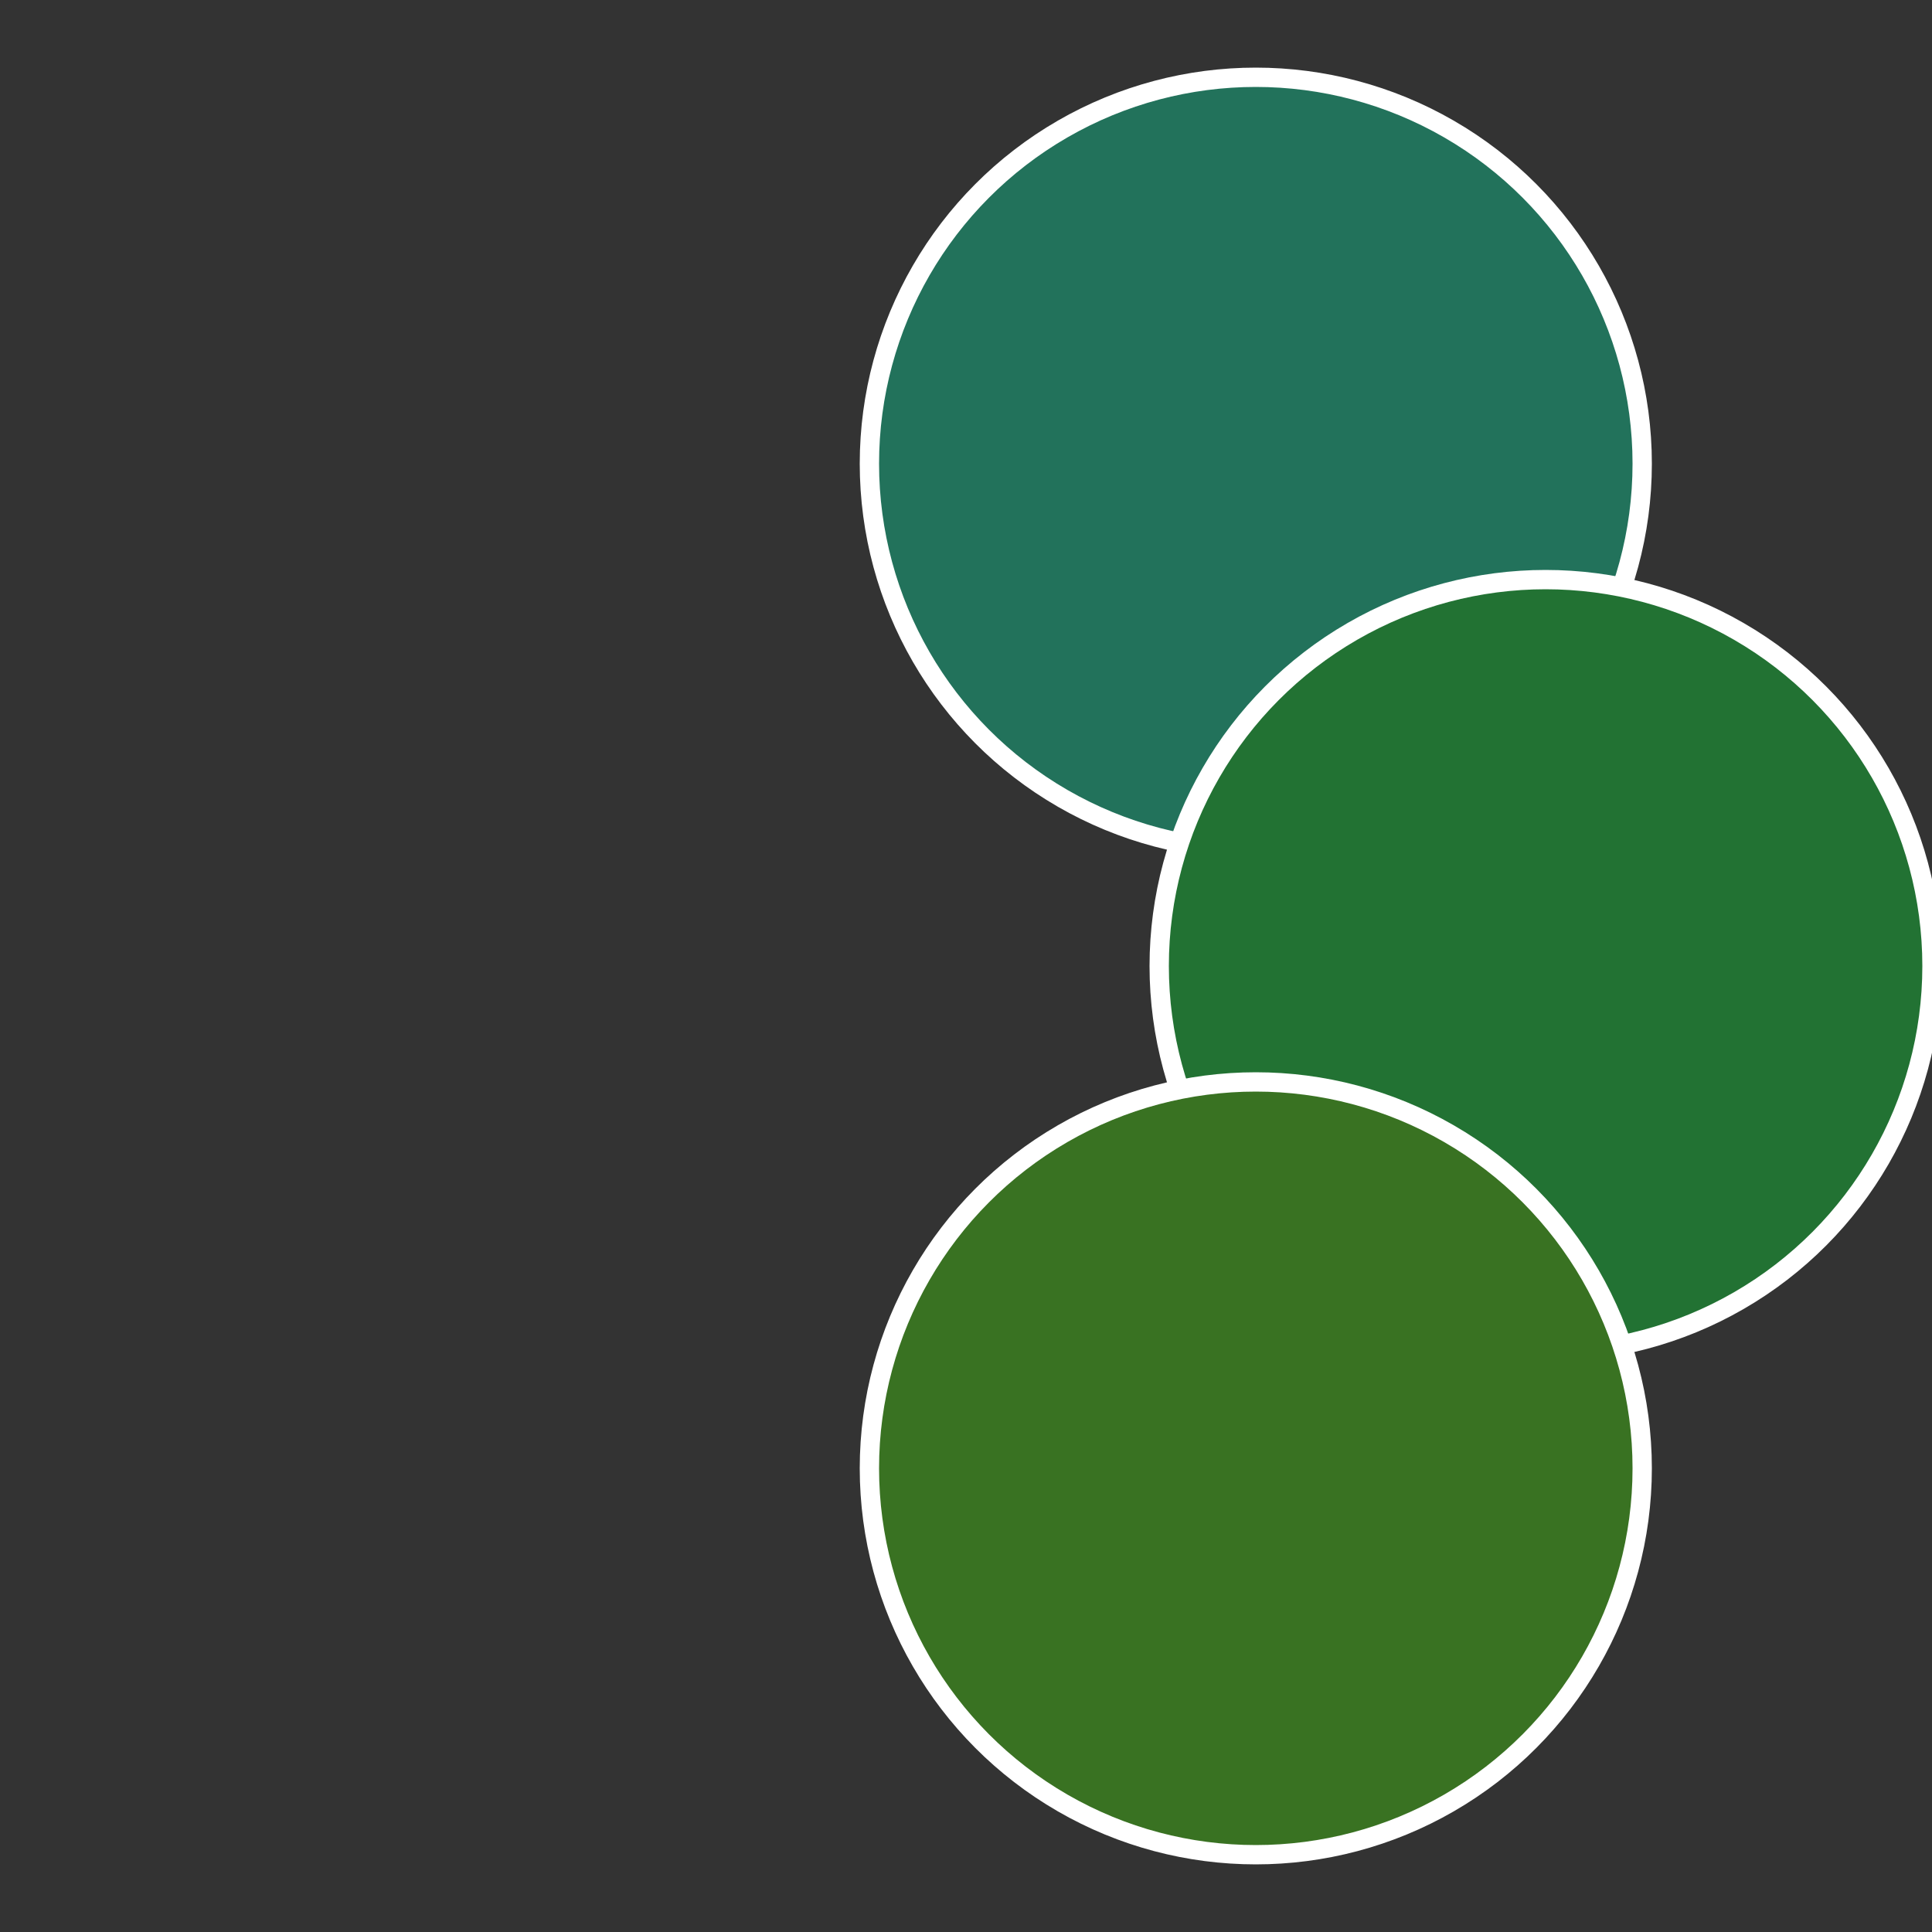
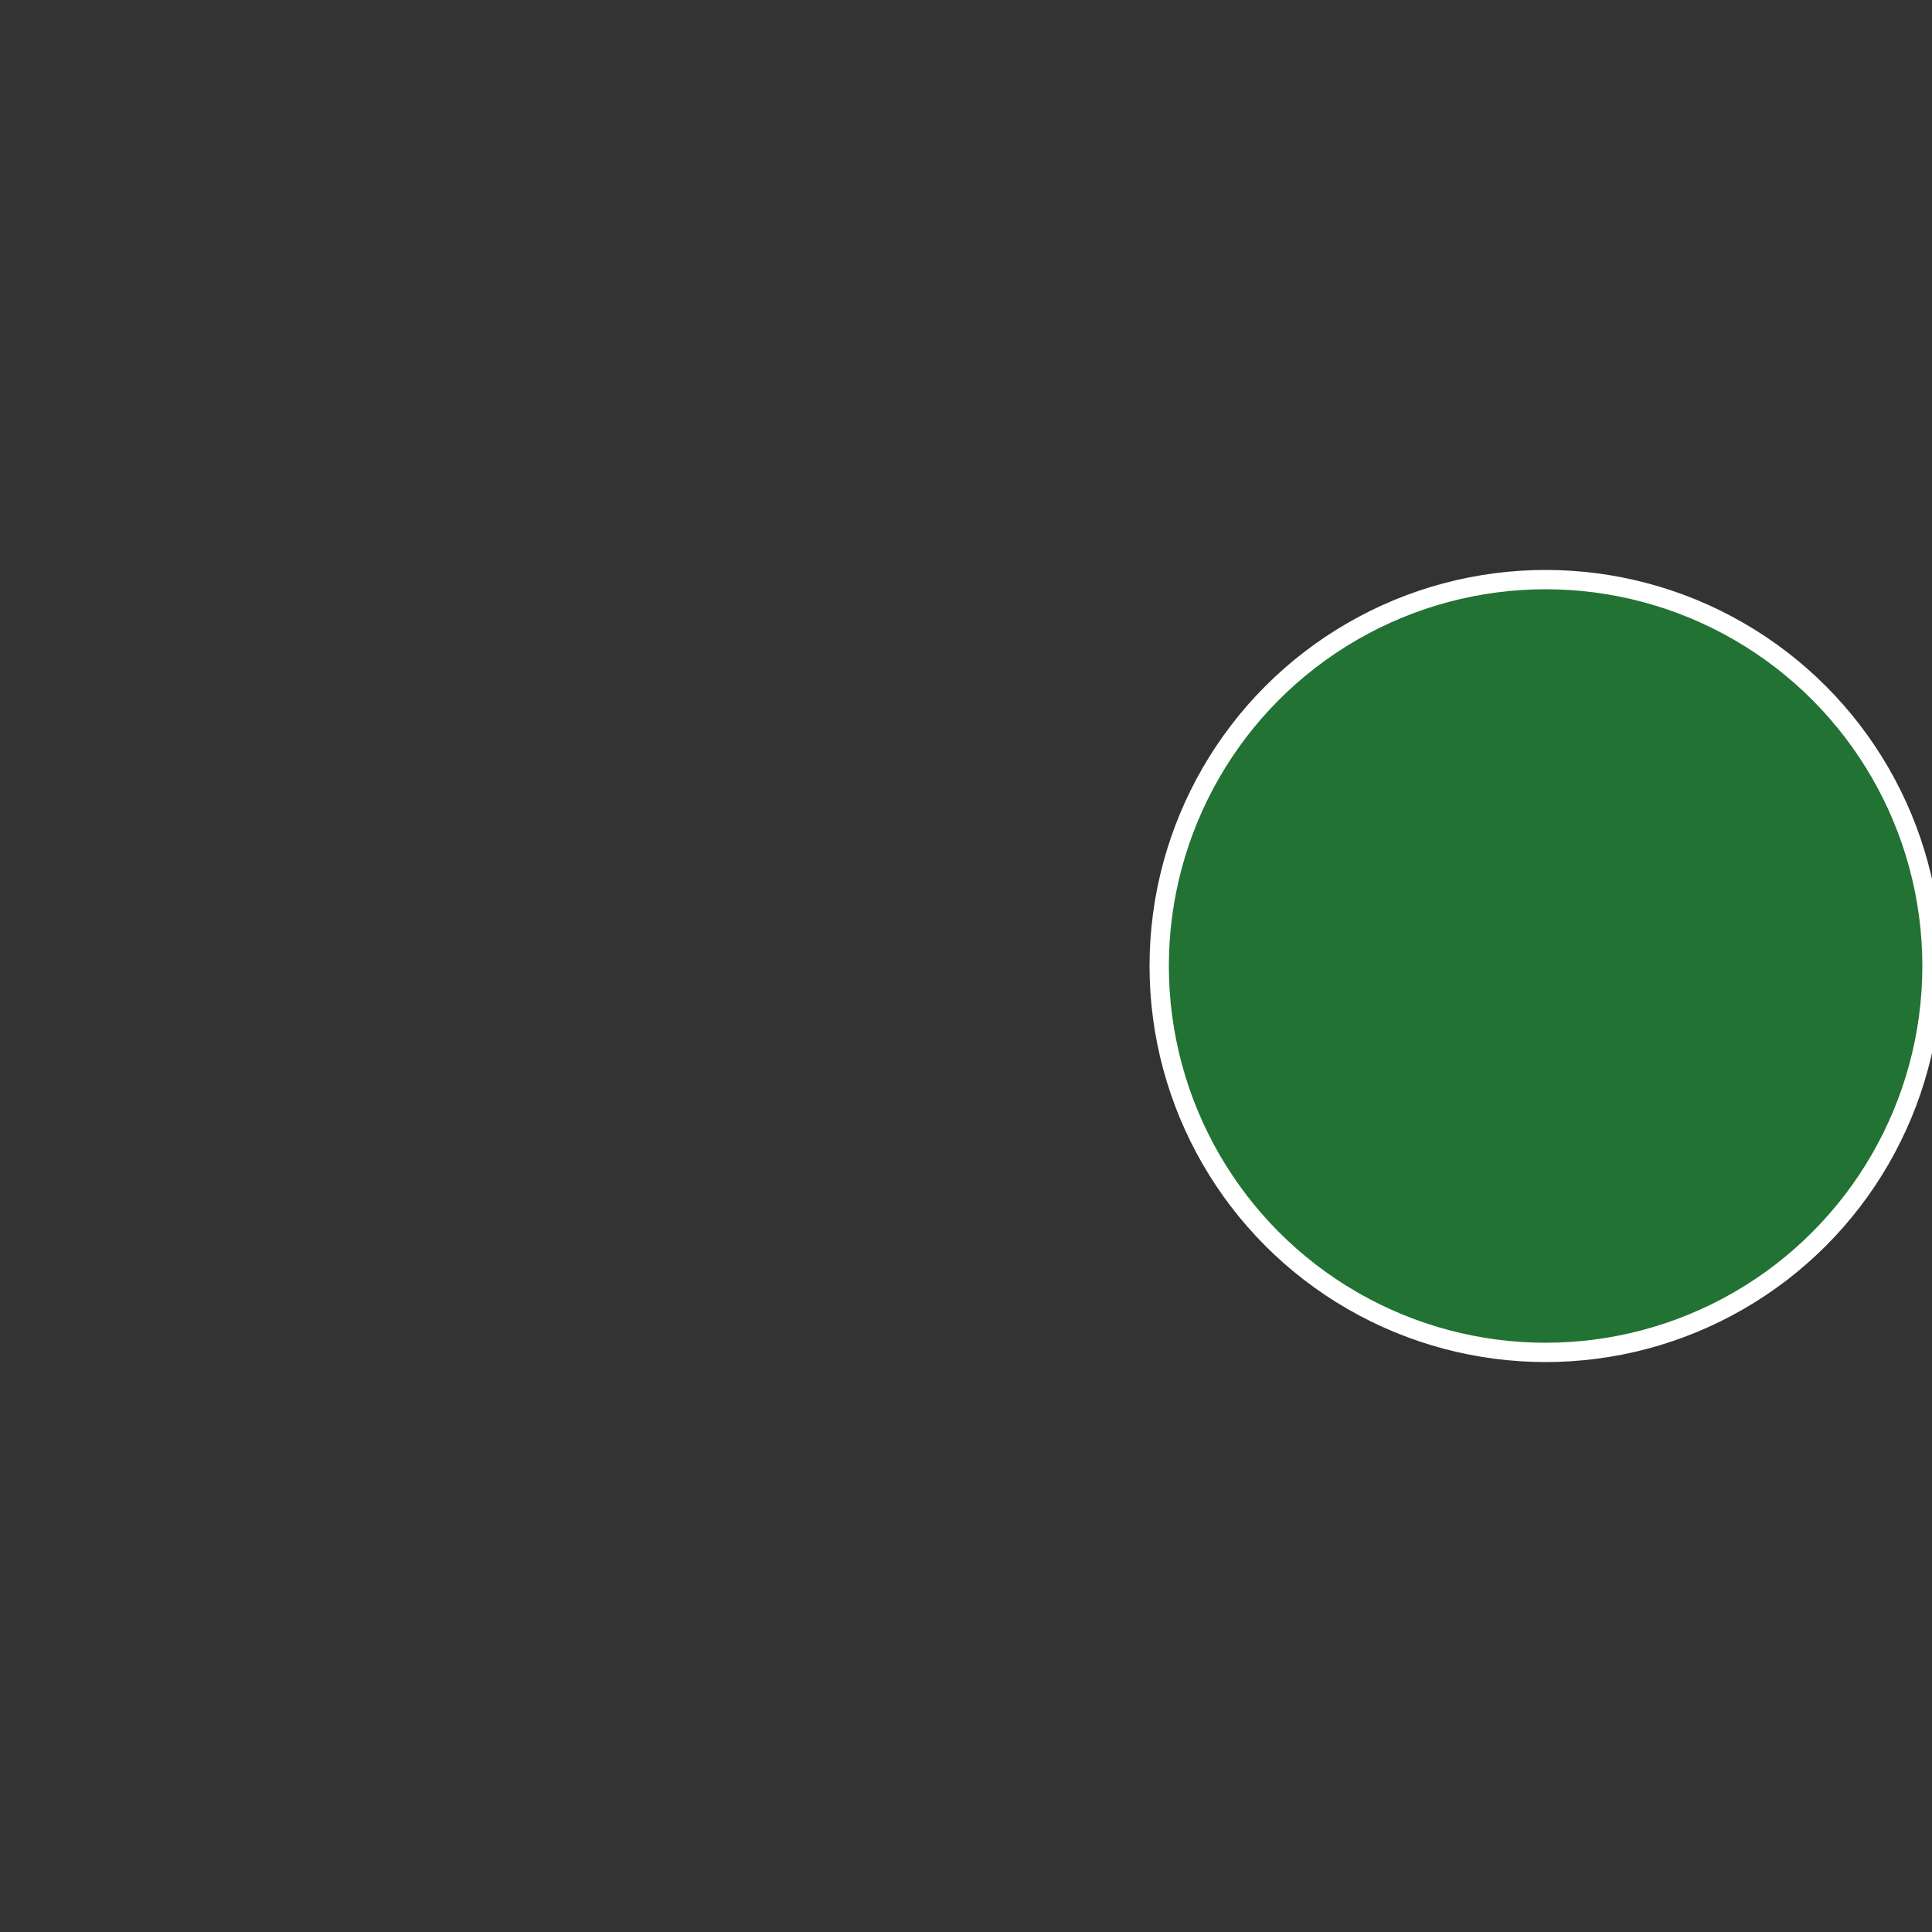
<svg xmlns="http://www.w3.org/2000/svg" width="500" height="500" viewBox="-1 -1 2 2">
  <rect x="-1" y="-1" width="2" height="2" fill="#333333" stroke="none" />
-   <circle cx="0.3" cy="-0.52" r="0.4" fill="#22725b" stroke="#fff" stroke-width="1%" />
  <circle cx="0.6" cy="0" r="0.4" fill="#227233" stroke="#fff" stroke-width="1%" />
-   <circle cx="0.3" cy="0.52" r="0.4" fill="#397222" stroke="#fff" stroke-width="1%" />
</svg>